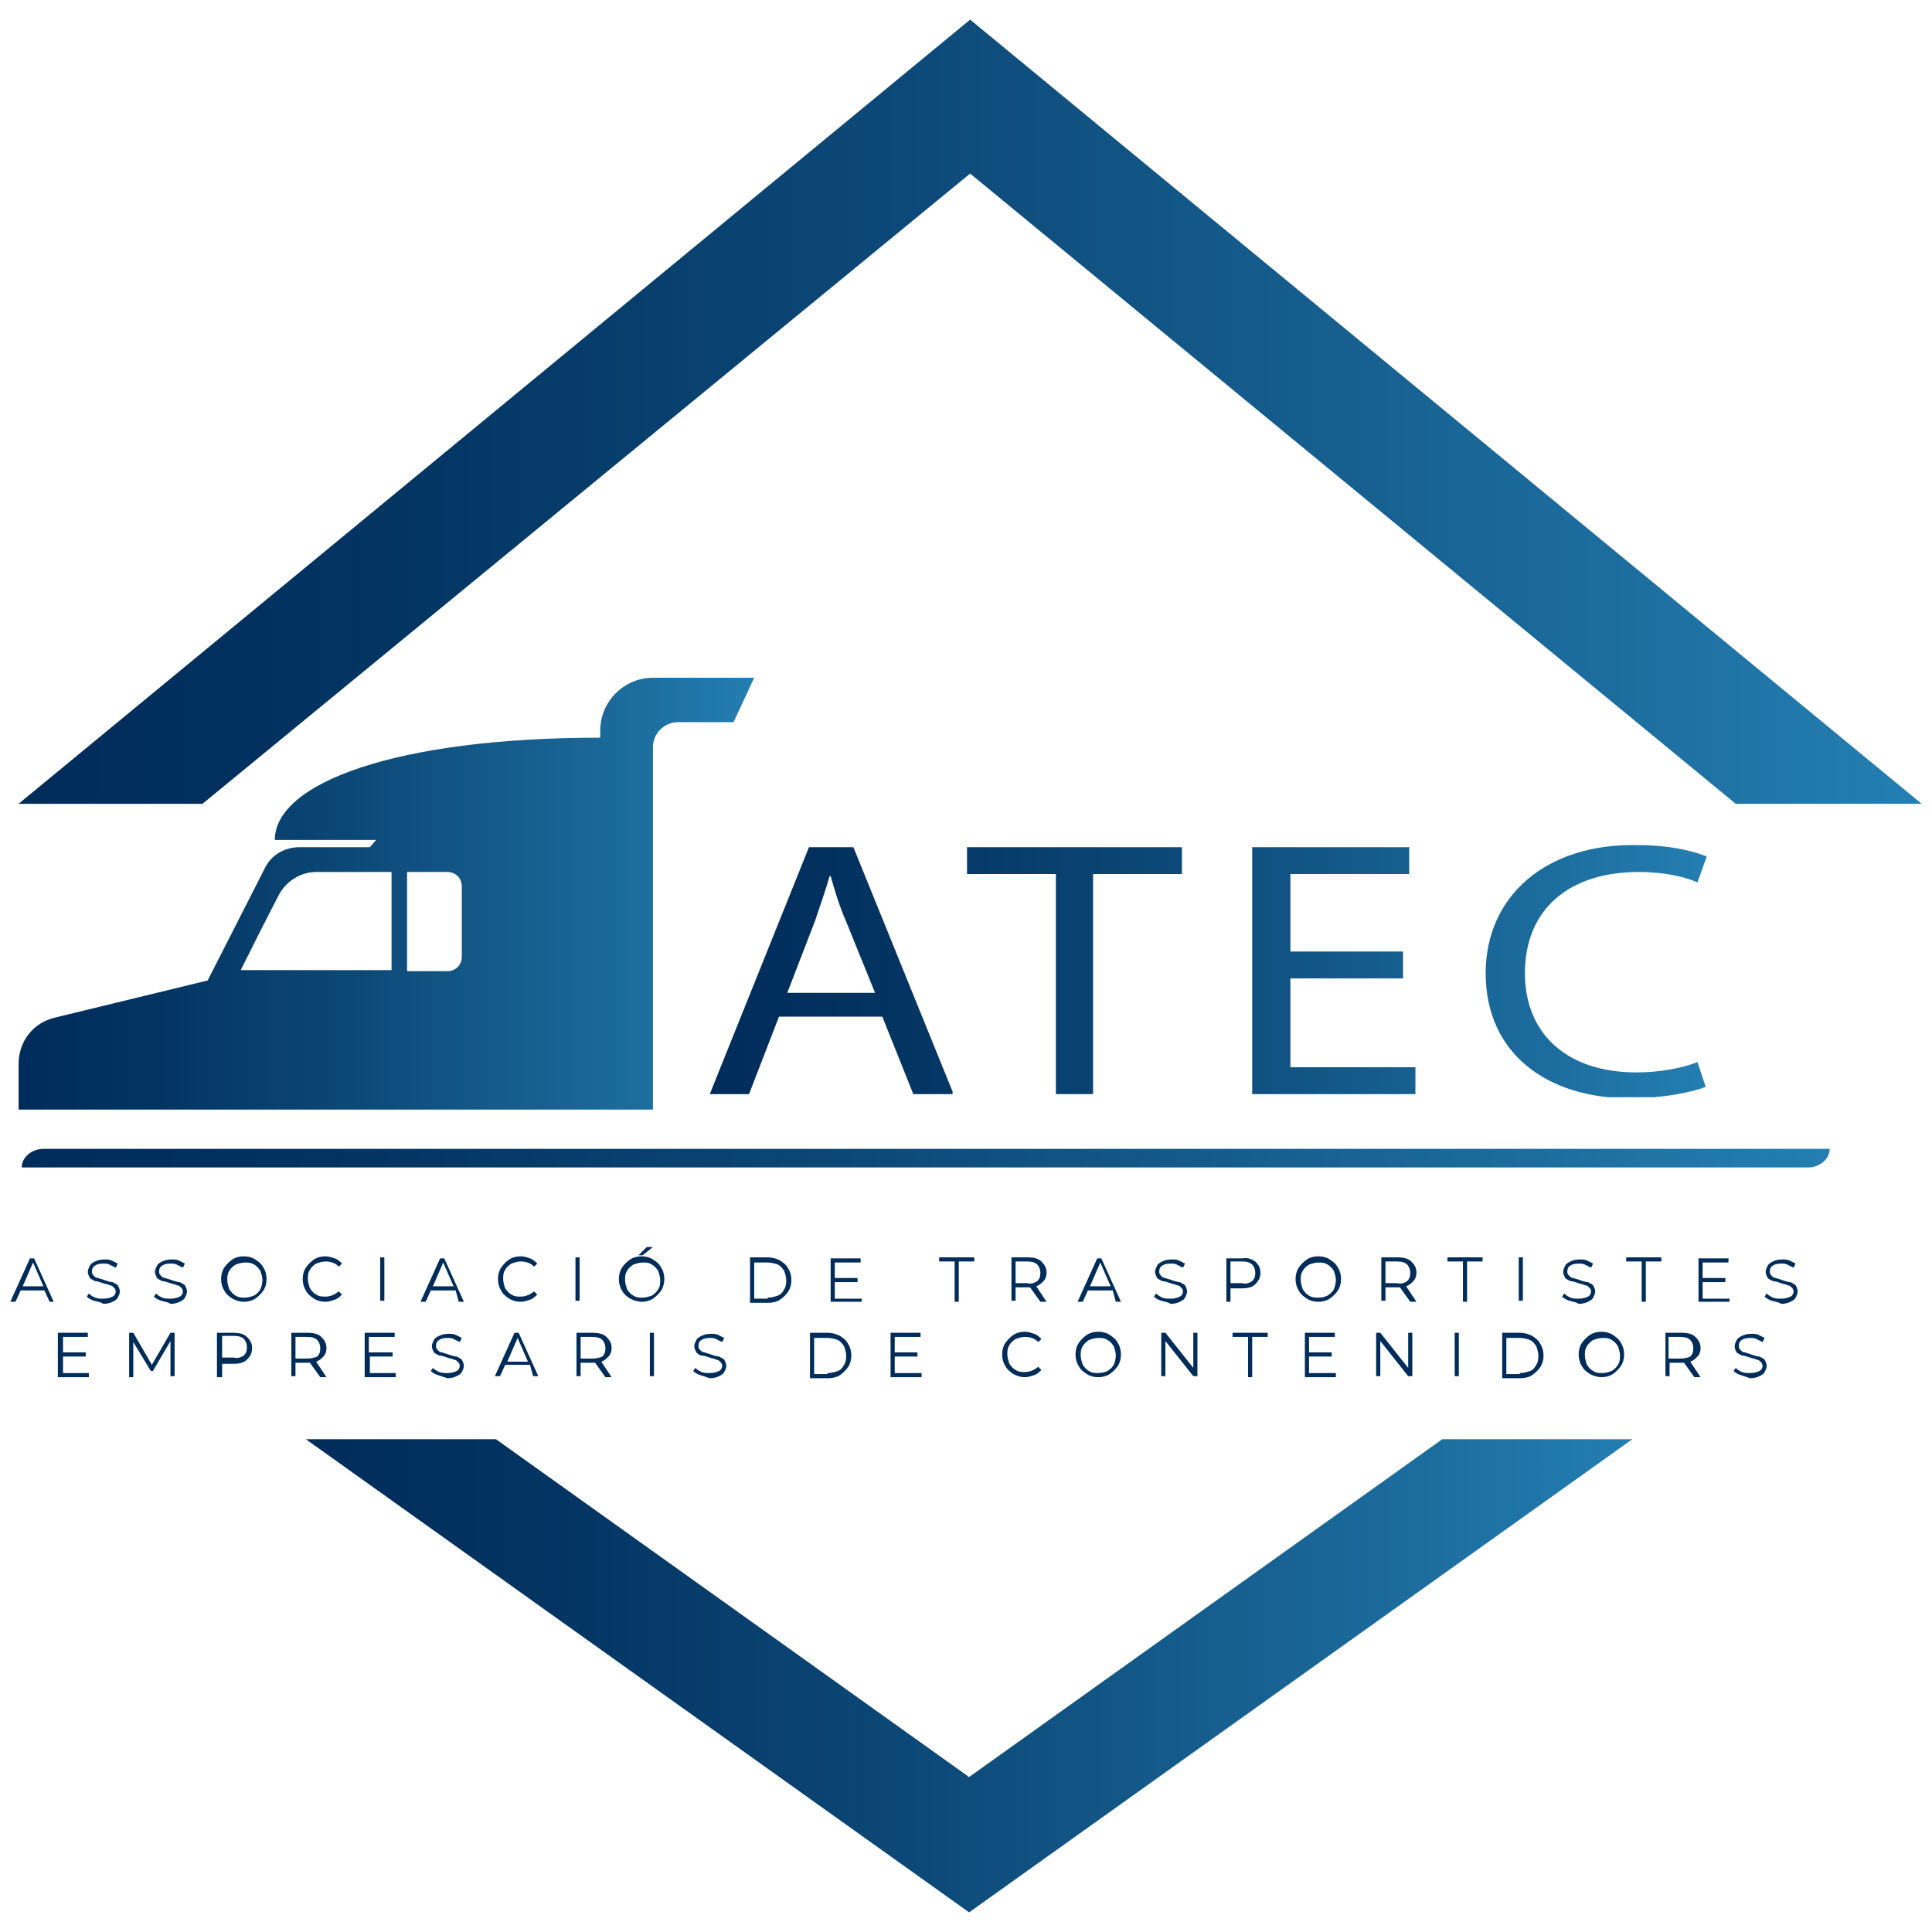
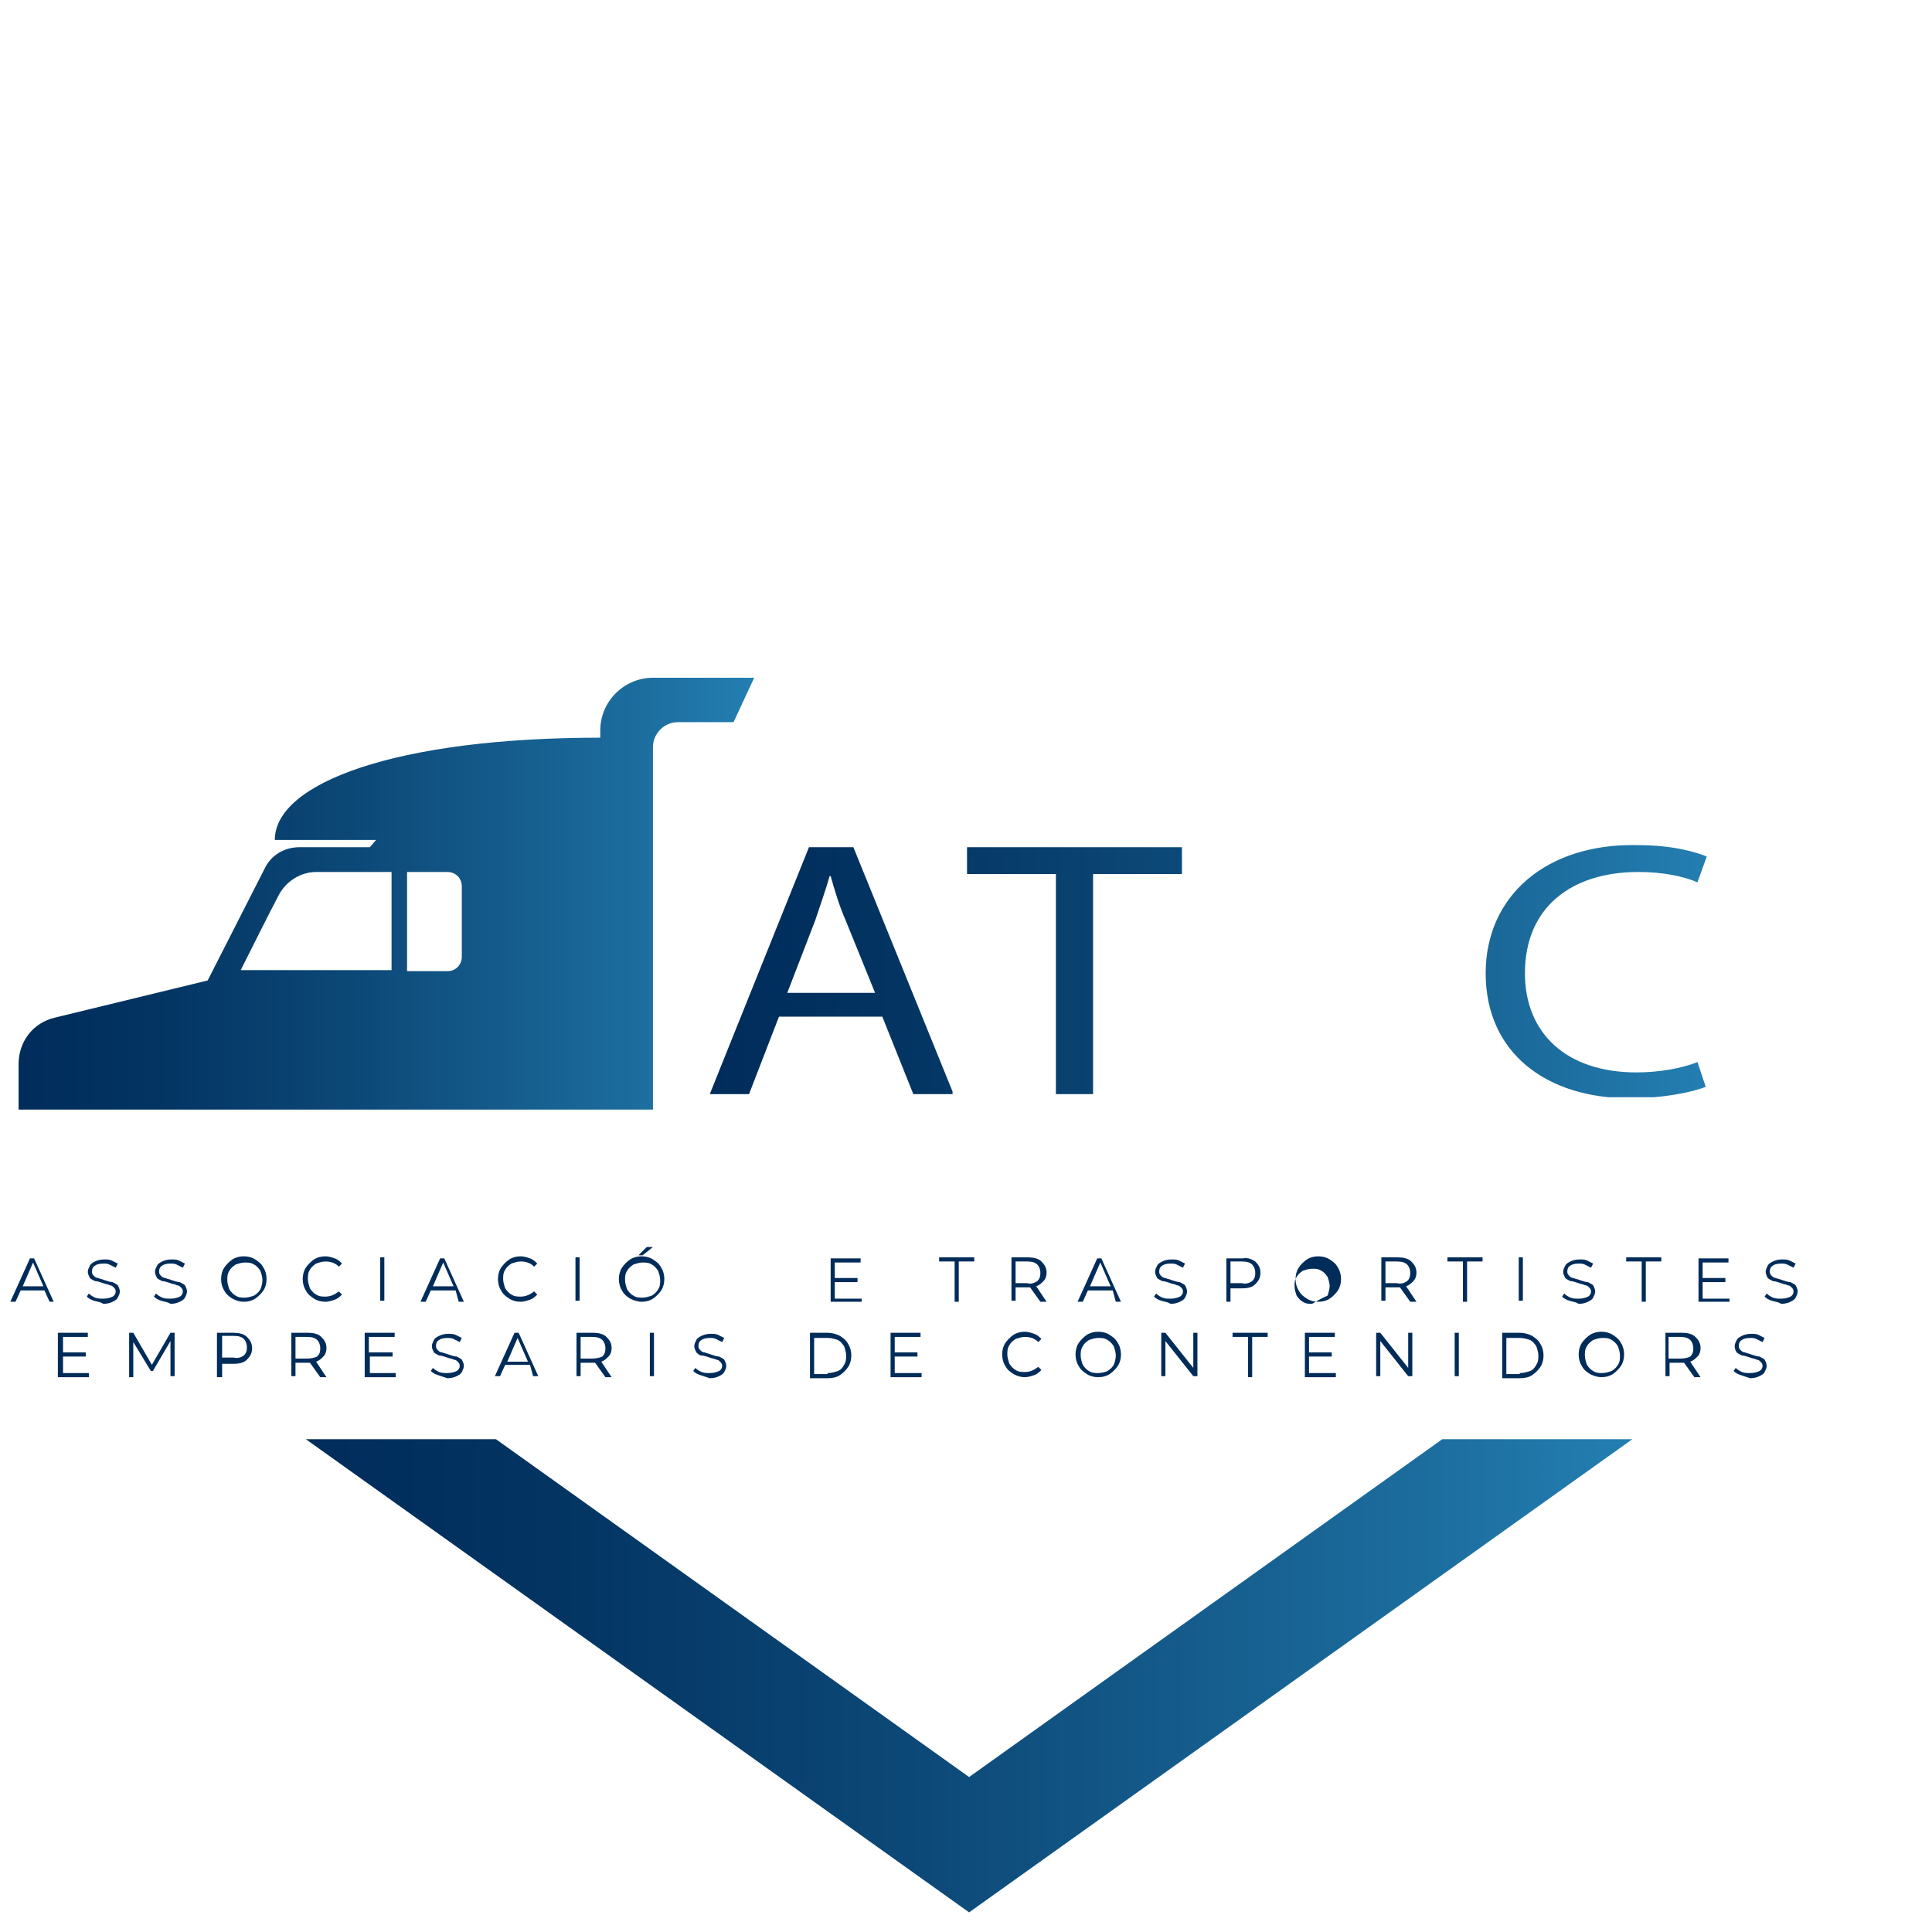
<svg xmlns="http://www.w3.org/2000/svg" xmlns:xlink="http://www.w3.org/1999/xlink" id="Layer_1" x="0px" y="0px" viewBox="0 0 187 187" style="enable-background:new 0 0 187 187;" xml:space="preserve">
  <style type="text/css">	.st0{fill:#002C5A;}			.st1{clip-path:url(#SVGID_00000122695853862250038720000003452979802720075685_);fill:url(#SVGID_00000085252877304197148540000003842152084481826494_);}			.st2{clip-path:url(#SVGID_00000006676522849337609240000017450803320552690610_);fill:url(#SVGID_00000114767575730177008300000016327796859280105609_);}			.st3{clip-path:url(#SVGID_00000098198440297891203400000007185467923031519131_);fill:url(#SVGID_00000049211619884687620540000015982863133866443667_);}			.st4{clip-path:url(#SVGID_00000006708683118391184460000005949116726930947227_);fill:url(#SVGID_00000036953166585590387850000012676783924116985737_);}			.st5{clip-path:url(#SVGID_00000173146293413091415690000011155620072365153926_);fill:url(#SVGID_00000119837580739129370940000011378154016487959475_);}			.st6{clip-path:url(#SVGID_00000032635619303488588860000008362737105650228154_);fill:url(#SVGID_00000084522801394310835960000015239833994205445808_);}			.st7{clip-path:url(#SVGID_00000060025990352292912000000014786804679886661051_);fill:url(#SVGID_00000013180250215608676140000013560879174861223064_);}			.st8{clip-path:url(#SVGID_00000040547625660546114540000009143927164471777471_);fill:url(#SVGID_00000093143789494675873700000007232553789702910865_);}</style>
  <g>
    <g>
      <path class="st0" d="M4.3,124.9H2L1.5,126H1l1.9-4.2h0.4l1.9,4.2H4.8L4.3,124.9z M4.2,124.5l-1-2.3l-1,2.3H4.2z" />
      <path class="st0" d="M9.1,125.9c-0.3-0.1-0.5-0.2-0.7-0.4l0.2-0.3c0.2,0.2,0.4,0.3,0.6,0.4c0.3,0.1,0.5,0.1,0.8,0.1   c0.4,0,0.7-0.1,0.9-0.2c0.2-0.1,0.3-0.3,0.3-0.5c0-0.2-0.1-0.3-0.2-0.4s-0.2-0.2-0.4-0.2c-0.1-0.1-0.4-0.1-0.6-0.2   c-0.3-0.1-0.6-0.2-0.8-0.2c-0.2-0.1-0.4-0.2-0.5-0.3c-0.1-0.2-0.2-0.4-0.2-0.6c0-0.2,0.1-0.4,0.2-0.6c0.1-0.2,0.3-0.3,0.5-0.4   c0.2-0.1,0.5-0.2,0.9-0.2c0.2,0,0.5,0,0.7,0.1c0.2,0.1,0.4,0.2,0.6,0.3l-0.2,0.4c-0.2-0.1-0.4-0.2-0.6-0.3   c-0.2-0.1-0.4-0.1-0.6-0.1c-0.4,0-0.7,0.1-0.8,0.2c-0.2,0.1-0.3,0.3-0.3,0.6c0,0.2,0.1,0.3,0.2,0.4c0.1,0.1,0.2,0.2,0.4,0.2   c0.2,0.1,0.4,0.1,0.6,0.2c0.3,0.1,0.6,0.2,0.8,0.2c0.2,0.1,0.4,0.2,0.5,0.3c0.1,0.2,0.2,0.4,0.2,0.6c0,0.2-0.1,0.4-0.2,0.6   c-0.1,0.2-0.3,0.3-0.5,0.4c-0.2,0.1-0.5,0.2-0.9,0.2C9.7,126,9.4,126,9.1,125.9z" />
      <path class="st0" d="M15.6,125.9c-0.3-0.1-0.5-0.2-0.7-0.4l0.2-0.3c0.2,0.2,0.4,0.3,0.6,0.4c0.3,0.1,0.5,0.1,0.8,0.1   c0.4,0,0.7-0.1,0.9-0.2c0.2-0.1,0.3-0.3,0.3-0.5c0-0.2-0.1-0.3-0.2-0.4c-0.1-0.1-0.2-0.2-0.4-0.2c-0.1-0.1-0.4-0.1-0.6-0.2   c-0.3-0.1-0.6-0.2-0.8-0.2c-0.2-0.1-0.4-0.2-0.5-0.3c-0.1-0.2-0.2-0.4-0.2-0.6c0-0.2,0.1-0.4,0.2-0.6s0.3-0.3,0.5-0.4   c0.2-0.1,0.5-0.2,0.9-0.2c0.2,0,0.5,0,0.7,0.1c0.2,0.1,0.4,0.2,0.6,0.3l-0.2,0.4c-0.2-0.1-0.4-0.2-0.6-0.3   c-0.2-0.1-0.4-0.1-0.6-0.1c-0.4,0-0.7,0.1-0.8,0.2c-0.2,0.1-0.3,0.3-0.3,0.6c0,0.2,0.1,0.3,0.2,0.4c0.1,0.1,0.2,0.2,0.4,0.2   c0.2,0.1,0.4,0.1,0.6,0.2c0.3,0.1,0.6,0.2,0.8,0.2c0.2,0.1,0.4,0.2,0.5,0.3c0.1,0.2,0.2,0.4,0.2,0.6c0,0.2-0.1,0.4-0.2,0.6   c-0.1,0.2-0.3,0.3-0.5,0.4c-0.2,0.1-0.5,0.2-0.9,0.2C16.2,126,15.9,126,15.6,125.9z" />
      <path class="st0" d="M22.5,125.7c-0.3-0.2-0.6-0.4-0.8-0.8c-0.2-0.3-0.3-0.7-0.3-1.1c0-0.4,0.1-0.8,0.3-1.1   c0.2-0.3,0.5-0.6,0.8-0.8c0.3-0.2,0.7-0.3,1.1-0.3s0.8,0.1,1.1,0.3c0.3,0.2,0.6,0.4,0.8,0.8c0.2,0.3,0.3,0.7,0.3,1.1   c0,0.4-0.1,0.8-0.3,1.1c-0.2,0.3-0.5,0.6-0.8,0.8c-0.3,0.2-0.7,0.3-1.1,0.3S22.9,125.9,22.5,125.7z M24.6,125.4   c0.3-0.2,0.5-0.4,0.6-0.6s0.2-0.6,0.2-0.9c0-0.3-0.1-0.6-0.2-0.9c-0.2-0.3-0.4-0.5-0.6-0.6c-0.3-0.2-0.6-0.2-0.9-0.2   c-0.3,0-0.6,0.1-0.9,0.2c-0.3,0.2-0.5,0.4-0.6,0.6c-0.2,0.3-0.2,0.6-0.2,0.9c0,0.3,0.1,0.6,0.2,0.9c0.2,0.3,0.4,0.5,0.6,0.6   c0.3,0.2,0.6,0.2,0.9,0.2C24,125.6,24.3,125.5,24.6,125.4z" />
      <path class="st0" d="M30.4,125.7c-0.3-0.2-0.6-0.4-0.8-0.8c-0.2-0.3-0.3-0.7-0.3-1.1c0-0.4,0.1-0.8,0.3-1.1   c0.2-0.3,0.5-0.6,0.8-0.8c0.3-0.2,0.7-0.3,1.1-0.3c0.3,0,0.6,0.1,0.9,0.2c0.3,0.1,0.5,0.3,0.7,0.5l-0.3,0.3   c-0.3-0.3-0.7-0.5-1.3-0.5c-0.3,0-0.6,0.1-0.9,0.2c-0.3,0.2-0.5,0.4-0.6,0.6c-0.2,0.3-0.2,0.6-0.2,0.9c0,0.3,0.1,0.6,0.2,0.9   c0.2,0.3,0.4,0.5,0.6,0.6c0.3,0.2,0.6,0.2,0.9,0.2c0.5,0,0.9-0.2,1.3-0.5l0.3,0.3c-0.2,0.2-0.4,0.4-0.7,0.5   c-0.3,0.1-0.6,0.2-0.9,0.2C31.1,126,30.7,125.9,30.4,125.7z" />
      <path class="st0" d="M36.8,121.7h0.4v4.2h-0.4V121.7z" />
      <path class="st0" d="M44.1,124.9h-2.4l-0.5,1.1h-0.5l1.9-4.2h0.4l1.9,4.2h-0.5L44.1,124.9z M43.9,124.5l-1-2.3l-1,2.3H43.9z" />
      <path class="st0" d="M49.3,125.7c-0.3-0.2-0.6-0.4-0.8-0.8c-0.2-0.3-0.3-0.7-0.3-1.1c0-0.4,0.1-0.8,0.3-1.1   c0.2-0.3,0.5-0.6,0.8-0.8c0.3-0.2,0.7-0.3,1.1-0.3c0.3,0,0.6,0.1,0.9,0.2s0.5,0.3,0.7,0.5l-0.3,0.3c-0.3-0.3-0.7-0.5-1.3-0.5   c-0.3,0-0.6,0.1-0.9,0.2c-0.3,0.2-0.5,0.4-0.6,0.6c-0.2,0.3-0.2,0.6-0.2,0.9c0,0.3,0.1,0.6,0.2,0.9c0.2,0.3,0.4,0.5,0.6,0.6   c0.3,0.2,0.6,0.2,0.9,0.2c0.5,0,0.9-0.2,1.3-0.5l0.3,0.3c-0.2,0.2-0.4,0.4-0.7,0.5c-0.3,0.1-0.6,0.2-0.9,0.2   C50,126,49.6,125.9,49.3,125.7z" />
      <path class="st0" d="M55.7,121.7h0.4v4.2h-0.4V121.7z" />
      <path class="st0" d="M61,125.7c-0.3-0.2-0.6-0.4-0.8-0.8c-0.2-0.3-0.3-0.7-0.3-1.1c0-0.4,0.1-0.8,0.3-1.1c0.2-0.3,0.5-0.6,0.8-0.8   c0.3-0.2,0.7-0.3,1.1-0.3c0.4,0,0.8,0.1,1.1,0.3c0.3,0.2,0.6,0.4,0.8,0.8c0.2,0.3,0.3,0.7,0.3,1.1c0,0.4-0.1,0.8-0.3,1.1   c-0.2,0.3-0.5,0.6-0.8,0.8c-0.3,0.2-0.7,0.3-1.1,0.3C61.8,126,61.4,125.9,61,125.7z M63.1,125.4c0.3-0.2,0.5-0.4,0.6-0.6   c0.2-0.3,0.2-0.6,0.2-0.9c0-0.3-0.1-0.6-0.2-0.9c-0.2-0.3-0.4-0.5-0.6-0.6c-0.3-0.2-0.6-0.2-0.9-0.2c-0.3,0-0.6,0.1-0.9,0.2   c-0.3,0.2-0.5,0.4-0.6,0.6c-0.2,0.3-0.2,0.6-0.2,0.9c0,0.3,0.1,0.6,0.2,0.9c0.2,0.3,0.4,0.5,0.6,0.6c0.3,0.2,0.6,0.2,0.9,0.2   C62.5,125.6,62.8,125.5,63.1,125.4z M62.6,120.7h0.6l-1,0.8h-0.4L62.6,120.7z" />
-       <path class="st0" d="M72.6,121.7h1.7c0.4,0,0.8,0.1,1.2,0.3c0.3,0.2,0.6,0.4,0.8,0.8c0.2,0.3,0.3,0.7,0.3,1.1   c0,0.4-0.1,0.8-0.3,1.1c-0.2,0.3-0.5,0.6-0.8,0.8c-0.3,0.2-0.7,0.3-1.2,0.3h-1.7V121.7z M74.3,125.6c0.4,0,0.7-0.1,1-0.2   c0.3-0.1,0.5-0.4,0.6-0.6c0.2-0.3,0.2-0.6,0.2-0.9c0-0.3-0.1-0.6-0.2-0.9c-0.2-0.3-0.4-0.5-0.6-0.6c-0.3-0.1-0.6-0.2-1-0.2H73v3.5   H74.3z" />
      <path class="st0" d="M83.4,125.6v0.4h-3v-4.2h2.9v0.4h-2.5v1.5H83v0.4h-2.2v1.6H83.4z" />
      <path class="st0" d="M92.4,122.1h-1.5v-0.4h3.4v0.4h-1.5v3.9h-0.4V122.1z" />
      <path class="st0" d="M100.7,126l-1-1.4c-0.1,0-0.2,0-0.3,0h-1.1v1.3h-0.4v-4.2h1.6c0.5,0,1,0.1,1.3,0.4c0.3,0.3,0.5,0.6,0.5,1.1   c0,0.3-0.1,0.6-0.3,0.8c-0.2,0.2-0.4,0.4-0.7,0.5l1,1.5H100.7z M100.4,124c0.2-0.2,0.3-0.4,0.3-0.8c0-0.3-0.1-0.6-0.3-0.8   c-0.2-0.2-0.5-0.3-1-0.3h-1.1v2.1h1.1C99.8,124.3,100.1,124.2,100.4,124z" />
      <path class="st0" d="M107.7,124.9h-2.4l-0.5,1.1h-0.5l1.9-4.2h0.4l1.9,4.2h-0.5L107.7,124.9z M107.5,124.5l-1-2.3l-1,2.3H107.5z" />
      <path class="st0" d="M112.4,125.9c-0.3-0.1-0.5-0.2-0.7-0.4l0.2-0.3c0.2,0.2,0.4,0.3,0.6,0.4c0.3,0.1,0.5,0.1,0.8,0.1   c0.4,0,0.7-0.1,0.9-0.2c0.2-0.1,0.3-0.3,0.3-0.5c0-0.2-0.1-0.3-0.2-0.4s-0.2-0.2-0.4-0.2c-0.1-0.1-0.4-0.1-0.6-0.2   c-0.3-0.1-0.6-0.2-0.8-0.2c-0.2-0.1-0.4-0.2-0.5-0.3c-0.1-0.2-0.2-0.4-0.2-0.6c0-0.2,0.1-0.4,0.2-0.6c0.1-0.2,0.3-0.3,0.5-0.4   c0.2-0.1,0.5-0.2,0.9-0.2c0.2,0,0.5,0,0.7,0.1c0.2,0.1,0.4,0.2,0.6,0.3l-0.2,0.4c-0.2-0.1-0.4-0.2-0.6-0.3   c-0.2-0.1-0.4-0.1-0.6-0.1c-0.4,0-0.7,0.1-0.8,0.2c-0.2,0.1-0.3,0.3-0.3,0.6c0,0.2,0.1,0.3,0.2,0.4c0.1,0.1,0.2,0.2,0.4,0.2   c0.2,0.1,0.4,0.1,0.6,0.2c0.3,0.1,0.6,0.2,0.8,0.2c0.2,0.1,0.4,0.2,0.5,0.3c0.1,0.2,0.2,0.4,0.2,0.6c0,0.2-0.1,0.4-0.2,0.6   c-0.1,0.2-0.3,0.3-0.5,0.4c-0.2,0.1-0.5,0.2-0.9,0.2C113,126,112.7,126,112.4,125.9z" />
      <path class="st0" d="M121.5,122.1c0.3,0.3,0.5,0.6,0.5,1.1s-0.2,0.8-0.5,1.1c-0.3,0.3-0.7,0.4-1.3,0.4h-1.1v1.3h-0.4v-4.2h1.6   C120.8,121.7,121.2,121.9,121.5,122.1z M121.2,124c0.2-0.2,0.3-0.4,0.3-0.8c0-0.3-0.1-0.6-0.3-0.8c-0.2-0.2-0.5-0.3-1-0.3h-1.1   v2.1h1.1C120.6,124.3,120.9,124.2,121.2,124z" />
-       <path class="st0" d="M126.5,125.7c-0.3-0.2-0.6-0.4-0.8-0.8c-0.2-0.3-0.3-0.7-0.3-1.1c0-0.4,0.1-0.8,0.3-1.1   c0.2-0.3,0.5-0.6,0.8-0.8c0.3-0.2,0.7-0.3,1.1-0.3s0.8,0.1,1.1,0.3c0.3,0.2,0.6,0.4,0.8,0.8c0.2,0.3,0.3,0.7,0.3,1.1   c0,0.4-0.1,0.8-0.3,1.1c-0.2,0.3-0.5,0.6-0.8,0.8c-0.3,0.2-0.7,0.3-1.1,0.3S126.8,125.9,126.5,125.7z M128.5,125.4   c0.3-0.2,0.5-0.4,0.6-0.6s0.2-0.6,0.2-0.9c0-0.3-0.1-0.6-0.2-0.9c-0.2-0.3-0.4-0.5-0.6-0.6c-0.3-0.2-0.6-0.2-0.9-0.2   c-0.3,0-0.6,0.1-0.9,0.2c-0.3,0.2-0.5,0.4-0.6,0.6c-0.2,0.3-0.2,0.6-0.2,0.9c0,0.3,0.1,0.6,0.2,0.9c0.2,0.3,0.4,0.5,0.6,0.6   c0.3,0.2,0.6,0.2,0.9,0.2C128,125.6,128.3,125.5,128.5,125.4z" />
+       <path class="st0" d="M126.5,125.7c-0.3-0.2-0.6-0.4-0.8-0.8c-0.2-0.3-0.3-0.7-0.3-1.1c0-0.4,0.1-0.8,0.3-1.1   c0.2-0.3,0.5-0.6,0.8-0.8c0.3-0.2,0.7-0.3,1.1-0.3s0.8,0.1,1.1,0.3c0.3,0.2,0.6,0.4,0.8,0.8c0.2,0.3,0.3,0.7,0.3,1.1   c0,0.4-0.1,0.8-0.3,1.1c-0.2,0.3-0.5,0.6-0.8,0.8c-0.3,0.2-0.7,0.3-1.1,0.3S126.8,125.9,126.5,125.7z M128.5,125.4   s0.2-0.6,0.2-0.9c0-0.3-0.1-0.6-0.2-0.9c-0.2-0.3-0.4-0.5-0.6-0.6c-0.3-0.2-0.6-0.2-0.9-0.2   c-0.3,0-0.6,0.1-0.9,0.2c-0.3,0.2-0.5,0.4-0.6,0.6c-0.2,0.3-0.2,0.6-0.2,0.9c0,0.3,0.1,0.6,0.2,0.9c0.2,0.3,0.4,0.5,0.6,0.6   c0.3,0.2,0.6,0.2,0.9,0.2C128,125.6,128.3,125.5,128.5,125.4z" />
      <path class="st0" d="M136.5,126l-1-1.4c-0.1,0-0.2,0-0.3,0h-1.1v1.3h-0.4v-4.2h1.6c0.5,0,1,0.1,1.3,0.4c0.3,0.3,0.5,0.6,0.5,1.1   c0,0.3-0.1,0.6-0.3,0.8c-0.2,0.2-0.4,0.4-0.7,0.5l1,1.5H136.5z M136.2,124c0.2-0.2,0.3-0.4,0.3-0.8c0-0.3-0.1-0.6-0.3-0.8   c-0.2-0.2-0.5-0.3-1-0.3h-1.1v2.1h1.1C135.6,124.3,135.9,124.2,136.2,124z" />
      <path class="st0" d="M141.6,122.1h-1.5v-0.4h3.4v0.4H142v3.9h-0.4V122.1z" />
      <path class="st0" d="M147,121.7h0.4v4.2H147V121.7z" />
      <path class="st0" d="M151.9,125.9c-0.3-0.1-0.5-0.2-0.7-0.4l0.2-0.3c0.2,0.2,0.4,0.3,0.6,0.4c0.3,0.1,0.5,0.1,0.8,0.1   c0.4,0,0.7-0.1,0.9-0.2c0.2-0.1,0.3-0.3,0.3-0.5c0-0.2-0.1-0.3-0.2-0.4c-0.1-0.1-0.2-0.2-0.4-0.2c-0.1-0.1-0.4-0.1-0.6-0.2   c-0.3-0.1-0.6-0.2-0.8-0.2c-0.2-0.1-0.4-0.2-0.5-0.3c-0.1-0.2-0.2-0.4-0.2-0.6c0-0.2,0.1-0.4,0.2-0.6c0.1-0.2,0.3-0.3,0.5-0.4   c0.2-0.1,0.5-0.2,0.9-0.2c0.2,0,0.5,0,0.7,0.1c0.2,0.1,0.4,0.2,0.6,0.3l-0.2,0.4c-0.2-0.1-0.4-0.2-0.6-0.3   c-0.2-0.1-0.4-0.1-0.6-0.1c-0.4,0-0.7,0.1-0.8,0.2c-0.2,0.1-0.3,0.3-0.3,0.6c0,0.2,0.1,0.3,0.2,0.4c0.1,0.1,0.2,0.2,0.4,0.2   c0.2,0.1,0.4,0.1,0.6,0.2c0.3,0.1,0.6,0.2,0.8,0.2c0.2,0.1,0.4,0.2,0.5,0.3c0.1,0.2,0.2,0.4,0.2,0.6c0,0.2-0.1,0.4-0.2,0.6   c-0.1,0.2-0.3,0.3-0.5,0.4c-0.2,0.1-0.5,0.2-0.9,0.2C152.5,126,152.2,126,151.9,125.9z" />
      <path class="st0" d="M158.9,122.1h-1.5v-0.4h3.4v0.4h-1.5v3.9h-0.4V122.1z" />
      <path class="st0" d="M167.4,125.6v0.4h-3v-4.2h2.9v0.4h-2.5v1.5h2.2v0.4h-2.2v1.6H167.4z" />
      <path class="st0" d="M171.5,125.9c-0.3-0.1-0.5-0.2-0.7-0.4l0.2-0.3c0.2,0.2,0.4,0.3,0.6,0.4c0.3,0.1,0.5,0.1,0.8,0.1   c0.4,0,0.7-0.1,0.9-0.2c0.2-0.1,0.3-0.3,0.3-0.5c0-0.2-0.1-0.3-0.2-0.4c-0.1-0.1-0.2-0.2-0.4-0.2c-0.1-0.1-0.4-0.1-0.6-0.2   c-0.3-0.1-0.6-0.2-0.8-0.2c-0.2-0.1-0.4-0.2-0.5-0.3c-0.1-0.2-0.2-0.4-0.2-0.6c0-0.2,0.1-0.4,0.2-0.6s0.3-0.3,0.5-0.4   s0.5-0.2,0.9-0.2c0.2,0,0.5,0,0.7,0.1c0.2,0.1,0.4,0.2,0.6,0.3l-0.2,0.4c-0.2-0.1-0.4-0.2-0.6-0.3c-0.2-0.1-0.4-0.1-0.6-0.1   c-0.4,0-0.7,0.1-0.8,0.2c-0.2,0.1-0.3,0.3-0.3,0.6c0,0.2,0.1,0.3,0.2,0.4c0.1,0.1,0.2,0.2,0.4,0.2c0.2,0.1,0.4,0.1,0.6,0.2   c0.3,0.1,0.6,0.2,0.8,0.2c0.2,0.1,0.4,0.2,0.5,0.3c0.1,0.2,0.2,0.4,0.2,0.6c0,0.2-0.1,0.4-0.2,0.6c-0.1,0.2-0.3,0.3-0.5,0.4   c-0.2,0.1-0.5,0.2-0.9,0.2C172.1,126,171.8,126,171.5,125.9z" />
    </g>
    <g>
      <path class="st0" d="M8.6,132.9v0.4h-3V129h2.9v0.4H6.1v1.5h2.2v0.4H6.1v1.6H8.6z" />
      <path class="st0" d="M16.9,129v4.2h-0.4v-3.4l-1.7,2.9h-0.2l-1.7-2.8v3.4h-0.4V129h0.4l1.8,3.1l1.8-3.1H16.9z" />
      <path class="st0" d="M23.9,129.4c0.3,0.3,0.5,0.6,0.5,1.1s-0.2,0.8-0.5,1.1c-0.3,0.3-0.7,0.4-1.3,0.4h-1.1v1.3H21V129h1.6   C23.1,129,23.6,129.1,23.9,129.4z M23.6,131.2c0.2-0.2,0.3-0.4,0.3-0.8c0-0.3-0.1-0.6-0.3-0.8c-0.2-0.2-0.5-0.3-1-0.3h-1.1v2.1   h1.1C23,131.5,23.3,131.4,23.6,131.2z" />
      <path class="st0" d="M31,133.3l-1-1.4c-0.1,0-0.2,0-0.3,0h-1.1v1.3h-0.4V129h1.6c0.5,0,1,0.1,1.3,0.4c0.3,0.3,0.5,0.6,0.5,1.1   c0,0.3-0.1,0.6-0.3,0.8c-0.2,0.2-0.4,0.4-0.7,0.5l1,1.5H31z M30.7,131.3c0.2-0.2,0.3-0.4,0.3-0.8c0-0.3-0.1-0.6-0.3-0.8   c-0.2-0.2-0.5-0.3-1-0.3h-1.1v2.1h1.1C30.1,131.5,30.5,131.4,30.7,131.3z" />
      <path class="st0" d="M38.3,132.9v0.4h-3V129h2.9v0.4h-2.5v1.5H38v0.4h-2.2v1.6H38.3z" />
      <path class="st0" d="M42.4,133.1c-0.3-0.1-0.5-0.2-0.7-0.4l0.2-0.3c0.2,0.2,0.4,0.3,0.6,0.4c0.3,0.1,0.5,0.1,0.8,0.1   c0.4,0,0.7-0.1,0.9-0.2c0.2-0.1,0.3-0.3,0.3-0.5c0-0.2-0.1-0.3-0.2-0.4s-0.2-0.2-0.4-0.2c-0.1-0.1-0.4-0.1-0.6-0.2   c-0.3-0.1-0.6-0.2-0.8-0.2c-0.2-0.1-0.4-0.2-0.5-0.3c-0.1-0.2-0.2-0.4-0.2-0.6c0-0.2,0.1-0.4,0.2-0.6s0.3-0.3,0.5-0.4   c0.2-0.1,0.5-0.2,0.9-0.2c0.2,0,0.5,0,0.7,0.1c0.2,0.1,0.4,0.2,0.6,0.3l-0.2,0.4c-0.2-0.1-0.4-0.2-0.6-0.3   c-0.2-0.1-0.4-0.1-0.6-0.1c-0.4,0-0.7,0.1-0.8,0.2c-0.2,0.1-0.3,0.3-0.3,0.6c0,0.2,0.1,0.3,0.2,0.4c0.1,0.1,0.2,0.2,0.4,0.2   c0.2,0.1,0.4,0.1,0.6,0.2c0.3,0.1,0.6,0.2,0.8,0.2c0.2,0.1,0.4,0.2,0.5,0.3c0.1,0.2,0.2,0.4,0.2,0.6c0,0.2-0.1,0.4-0.2,0.6   c-0.1,0.2-0.3,0.3-0.5,0.4c-0.2,0.1-0.5,0.2-0.9,0.2C43,133.3,42.7,133.2,42.4,133.1z" />
      <path class="st0" d="M51.3,132.1h-2.4l-0.5,1.1h-0.5l1.9-4.2h0.4l1.9,4.2h-0.5L51.3,132.1z M51.1,131.8l-1-2.3l-1,2.3H51.1z" />
      <path class="st0" d="M58.6,133.3l-1-1.4c-0.1,0-0.2,0-0.3,0h-1.1v1.3h-0.4V129h1.6c0.5,0,1,0.1,1.3,0.4c0.3,0.3,0.5,0.6,0.5,1.1   c0,0.3-0.1,0.6-0.3,0.8c-0.2,0.2-0.4,0.4-0.7,0.5l1,1.5H58.6z M58.3,131.3c0.2-0.2,0.3-0.4,0.3-0.8c0-0.3-0.1-0.6-0.3-0.8   c-0.2-0.2-0.5-0.3-1-0.3h-1.1v2.1h1.1C57.7,131.5,58.1,131.4,58.3,131.3z" />
      <path class="st0" d="M62.9,129h0.4v4.2h-0.4V129z" />
      <path class="st0" d="M67.8,133.1c-0.3-0.1-0.5-0.2-0.7-0.4l0.2-0.3c0.2,0.2,0.4,0.3,0.6,0.4c0.3,0.1,0.5,0.1,0.8,0.1   c0.4,0,0.7-0.1,0.9-0.2c0.2-0.1,0.3-0.3,0.3-0.5c0-0.2-0.1-0.3-0.2-0.4s-0.2-0.2-0.4-0.2c-0.1-0.1-0.4-0.1-0.6-0.2   c-0.3-0.1-0.6-0.2-0.8-0.2s-0.4-0.2-0.5-0.3c-0.1-0.2-0.2-0.4-0.2-0.6c0-0.2,0.1-0.4,0.2-0.6c0.1-0.2,0.3-0.3,0.5-0.4   c0.2-0.1,0.5-0.2,0.9-0.2c0.2,0,0.5,0,0.7,0.1c0.2,0.1,0.4,0.2,0.6,0.3l-0.2,0.4c-0.2-0.1-0.4-0.2-0.6-0.3   c-0.2-0.1-0.4-0.1-0.6-0.1c-0.4,0-0.7,0.1-0.8,0.2c-0.2,0.1-0.3,0.3-0.3,0.6c0,0.2,0.1,0.3,0.2,0.4c0.1,0.1,0.2,0.2,0.4,0.2   c0.2,0.1,0.4,0.1,0.6,0.2c0.3,0.1,0.6,0.2,0.8,0.2c0.2,0.1,0.4,0.2,0.5,0.3c0.1,0.2,0.2,0.4,0.2,0.6c0,0.2-0.1,0.4-0.2,0.6   c-0.1,0.2-0.3,0.3-0.5,0.4c-0.2,0.1-0.5,0.2-0.9,0.2C68.4,133.3,68.1,133.2,67.8,133.1z" />
      <path class="st0" d="M78.4,129h1.7c0.4,0,0.8,0.1,1.2,0.3c0.3,0.2,0.6,0.4,0.8,0.8c0.2,0.3,0.3,0.7,0.3,1.1c0,0.4-0.1,0.8-0.3,1.1   c-0.2,0.3-0.5,0.6-0.8,0.8c-0.3,0.2-0.7,0.3-1.2,0.3h-1.7V129z M80.1,132.9c0.4,0,0.7-0.1,1-0.2c0.3-0.1,0.5-0.4,0.6-0.6   c0.2-0.3,0.2-0.6,0.2-0.9c0-0.3-0.1-0.6-0.2-0.9c-0.2-0.3-0.4-0.5-0.6-0.6c-0.3-0.1-0.6-0.2-1-0.2h-1.3v3.5H80.1z" />
      <path class="st0" d="M89.2,132.9v0.4h-3V129h2.9v0.4h-2.5v1.5h2.2v0.4h-2.2v1.6H89.2z" />
      <path class="st0" d="M98.1,133c-0.3-0.2-0.6-0.4-0.8-0.8c-0.2-0.3-0.3-0.7-0.3-1.1c0-0.4,0.1-0.8,0.3-1.1c0.2-0.3,0.5-0.6,0.8-0.8   c0.3-0.2,0.7-0.3,1.1-0.3c0.3,0,0.6,0.1,0.9,0.2s0.5,0.3,0.7,0.5l-0.3,0.3c-0.3-0.3-0.7-0.5-1.3-0.5c-0.3,0-0.6,0.1-0.9,0.2   c-0.3,0.2-0.5,0.4-0.6,0.6c-0.2,0.3-0.2,0.6-0.2,0.9c0,0.3,0.1,0.6,0.2,0.9c0.2,0.3,0.4,0.5,0.6,0.6c0.3,0.2,0.6,0.2,0.9,0.2   c0.5,0,0.9-0.2,1.3-0.5l0.3,0.3c-0.2,0.2-0.4,0.4-0.7,0.5c-0.3,0.1-0.6,0.2-0.9,0.2C98.8,133.3,98.5,133.2,98.1,133z" />
      <path class="st0" d="M105.2,133c-0.3-0.2-0.6-0.4-0.8-0.8c-0.2-0.3-0.3-0.7-0.3-1.1c0-0.4,0.1-0.8,0.3-1.1   c0.2-0.3,0.5-0.6,0.8-0.8c0.3-0.2,0.7-0.3,1.1-0.3c0.4,0,0.8,0.1,1.1,0.3c0.3,0.2,0.6,0.4,0.8,0.8c0.2,0.3,0.3,0.7,0.3,1.1   c0,0.4-0.1,0.8-0.3,1.1c-0.2,0.3-0.5,0.6-0.8,0.8c-0.3,0.2-0.7,0.3-1.1,0.3C105.9,133.3,105.5,133.2,105.2,133z M107.2,132.7   c0.3-0.2,0.5-0.4,0.6-0.6s0.2-0.6,0.2-0.9c0-0.3-0.1-0.6-0.2-0.9c-0.2-0.3-0.4-0.5-0.6-0.6c-0.3-0.2-0.6-0.2-0.9-0.2   c-0.3,0-0.6,0.1-0.9,0.2c-0.3,0.2-0.5,0.4-0.6,0.6c-0.2,0.3-0.2,0.6-0.2,0.9c0,0.3,0.1,0.6,0.2,0.9c0.2,0.3,0.4,0.5,0.6,0.6   c0.3,0.2,0.6,0.2,0.9,0.2C106.6,132.9,107,132.8,107.2,132.7z" />
      <path class="st0" d="M115.9,129v4.2h-0.4l-2.7-3.4v3.4h-0.4V129h0.4l2.7,3.4V129H115.9z" />
      <path class="st0" d="M120.8,129.4h-1.5V129h3.4v0.4h-1.5v3.9h-0.4V129.4z" />
      <path class="st0" d="M129.3,132.9v0.4h-3V129h2.9v0.4h-2.5v1.5h2.2v0.4h-2.2v1.6H129.3z" />
      <path class="st0" d="M136.7,129v4.2h-0.4l-2.7-3.4v3.4h-0.4V129h0.4l2.7,3.4V129H136.7z" />
      <path class="st0" d="M140.8,129h0.4v4.2h-0.4V129z" />
      <path class="st0" d="M145.4,129h1.7c0.4,0,0.8,0.1,1.2,0.3c0.3,0.2,0.6,0.4,0.8,0.8c0.2,0.3,0.3,0.7,0.3,1.1   c0,0.4-0.1,0.8-0.3,1.1c-0.2,0.3-0.5,0.6-0.8,0.8c-0.3,0.2-0.7,0.3-1.2,0.3h-1.7V129z M147.1,132.9c0.4,0,0.7-0.1,1-0.2   c0.3-0.1,0.5-0.4,0.6-0.6c0.2-0.3,0.2-0.6,0.2-0.9c0-0.3-0.1-0.6-0.2-0.9c-0.2-0.3-0.4-0.5-0.6-0.6c-0.3-0.1-0.6-0.2-1-0.2h-1.3   v3.5H147.1z" />
      <path class="st0" d="M153.9,133c-0.3-0.2-0.6-0.4-0.8-0.8c-0.2-0.3-0.3-0.7-0.3-1.1c0-0.4,0.1-0.8,0.3-1.1   c0.2-0.3,0.5-0.6,0.8-0.8c0.3-0.2,0.7-0.3,1.1-0.3c0.4,0,0.8,0.1,1.1,0.3c0.3,0.2,0.6,0.4,0.8,0.8c0.2,0.3,0.3,0.7,0.3,1.1   c0,0.4-0.1,0.8-0.3,1.1c-0.2,0.3-0.5,0.6-0.8,0.8c-0.3,0.2-0.7,0.3-1.1,0.3C154.7,133.3,154.3,133.2,153.9,133z M156,132.7   c0.3-0.2,0.5-0.4,0.6-0.6c0.2-0.3,0.2-0.6,0.2-0.9c0-0.3-0.1-0.6-0.2-0.9c-0.2-0.3-0.4-0.5-0.6-0.6c-0.3-0.2-0.6-0.2-0.9-0.2   c-0.3,0-0.6,0.1-0.9,0.2c-0.3,0.2-0.5,0.4-0.6,0.6c-0.2,0.3-0.2,0.6-0.2,0.9c0,0.3,0.1,0.6,0.2,0.9c0.2,0.3,0.4,0.5,0.6,0.6   c0.3,0.2,0.6,0.2,0.9,0.2C155.4,132.9,155.7,132.8,156,132.7z" />
      <path class="st0" d="M164,133.3l-1-1.4c-0.1,0-0.2,0-0.3,0h-1.1v1.3h-0.4V129h1.6c0.5,0,1,0.1,1.3,0.4c0.3,0.3,0.5,0.6,0.5,1.1   c0,0.3-0.1,0.6-0.3,0.8c-0.2,0.2-0.4,0.4-0.7,0.5l1,1.5H164z M163.6,131.3c0.2-0.2,0.3-0.4,0.3-0.8c0-0.3-0.1-0.6-0.3-0.8   c-0.2-0.2-0.5-0.3-1-0.3h-1.1v2.1h1.1C163.1,131.5,163.4,131.4,163.6,131.3z" />
      <path class="st0" d="M168.5,133.1c-0.3-0.1-0.5-0.2-0.7-0.4l0.2-0.3c0.2,0.2,0.4,0.3,0.6,0.4c0.3,0.1,0.5,0.1,0.8,0.1   c0.4,0,0.7-0.1,0.9-0.2c0.2-0.1,0.3-0.3,0.3-0.5c0-0.2-0.1-0.3-0.2-0.4c-0.1-0.1-0.2-0.2-0.4-0.2c-0.1-0.1-0.4-0.1-0.6-0.2   c-0.3-0.1-0.6-0.2-0.8-0.2c-0.2-0.1-0.4-0.2-0.5-0.3s-0.2-0.4-0.2-0.6c0-0.2,0.1-0.4,0.2-0.6s0.3-0.3,0.5-0.4s0.5-0.2,0.9-0.2   c0.2,0,0.5,0,0.7,0.1c0.2,0.1,0.4,0.2,0.6,0.3l-0.2,0.4c-0.2-0.1-0.4-0.2-0.6-0.3c-0.2-0.1-0.4-0.1-0.6-0.1   c-0.4,0-0.7,0.1-0.8,0.2c-0.2,0.1-0.3,0.3-0.3,0.6c0,0.2,0.1,0.3,0.2,0.4c0.1,0.1,0.2,0.2,0.4,0.2c0.2,0.1,0.4,0.1,0.6,0.2   c0.3,0.1,0.6,0.2,0.8,0.2c0.2,0.1,0.4,0.2,0.5,0.3c0.1,0.2,0.2,0.4,0.2,0.6c0,0.2-0.1,0.4-0.2,0.6c-0.1,0.2-0.3,0.3-0.5,0.4   c-0.2,0.1-0.5,0.2-0.9,0.2C169.1,133.3,168.8,133.2,168.5,133.1z" />
    </g>
    <g>
      <defs>
-         <path id="SVGID_1_" d="M1.8,77.8c1,0,2.3,0,3.5,0c0.9,0,1.8,0,2.5,0c7.6,0,7.9,0,11.8,0l74.3-61l74.1,61H186L93.9,1.9L1.8,77.8z" />
-       </defs>
+         </defs>
      <clipPath id="SVGID_00000066497242585700553820000017191240476275012510_">
        <use xlink:href="#SVGID_1_" style="overflow:visible;" />
      </clipPath>
      <linearGradient id="SVGID_00000128452058407619523700000009022755859211976878_" gradientUnits="userSpaceOnUse" x1="-175.057" y1="390.53" x2="-174.242" y2="390.53" gradientTransform="matrix(226.173 0 0 -226.173 39594.77 88367.102)">
        <stop offset="0" style="stop-color:#002C5A" />
        <stop offset="0.185" style="stop-color:#033462" />
        <stop offset="0.478" style="stop-color:#0D4A79" />
        <stop offset="0.841" style="stop-color:#1C6D9E" />
        <stop offset="1" style="stop-color:#247EB1" />
      </linearGradient>
      <rect x="1.8" y="1.9" style="clip-path:url(#SVGID_00000066497242585700553820000017191240476275012510_);fill:url(#SVGID_00000128452058407619523700000009022755859211976878_);" width="184.2" height="75.9" />
    </g>
    <g>
      <defs>
        <path id="SVGID_00000039113157576078296620000001960965032610011068_" d="M27,86.6c0.7-1.3,2.1-2.2,3.6-2.2h7.3v9.5H23.3    C24.3,91.9,25.9,88.7,27,86.6 M39.4,84.4h3.9c0.8,0,1.4,0.6,1.4,1.4v6.8c0,0.8-0.6,1.4-1.4,1.4h-3.9V84.4z M63.2,65.6    c-2.8,0-5.1,2.3-5.1,5.1v0.7c-19.8,0-31.5,4.4-31.5,9.9h9.8L35.8,82H29c-1.5,0-2.8,0.8-3.4,2.1l-5.5,10.8L5.3,98.5    c-2.1,0.5-3.5,2.3-3.5,4.5v4.5h61.4V72.3c0-1.3,1.1-2.4,2.4-2.4H71l2-4.3H63.2z" />
      </defs>
      <clipPath id="SVGID_00000021103901260025419560000002848254984086844851_">
        <use xlink:href="#SVGID_00000039113157576078296620000001960965032610011068_" style="overflow:visible;" />
      </clipPath>
      <linearGradient id="SVGID_00000135681951570473077970000009468288940924957103_" gradientUnits="userSpaceOnUse" x1="-175.647" y1="390.081" x2="-174.832" y2="390.081" gradientTransform="matrix(87.448 0 0 -87.448 15361.641 34198.188)">
        <stop offset="0" style="stop-color:#002C5A" />
        <stop offset="0.185" style="stop-color:#033462" />
        <stop offset="0.478" style="stop-color:#0D4A79" />
        <stop offset="0.841" style="stop-color:#1C6D9E" />
        <stop offset="1" style="stop-color:#247EB1" />
      </linearGradient>
      <rect x="1.8" y="65.6" style="clip-path:url(#SVGID_00000021103901260025419560000002848254984086844851_);fill:url(#SVGID_00000135681951570473077970000009468288940924957103_);" width="71.2" height="41.8" />
    </g>
    <g>
      <defs>
        <path id="SVGID_00000121264351418438075300000014375092573275873698_" d="M4.2,111.2c-1.1,0-2.1,0.8-2.1,1.8H175    c1.1,0,2.1-0.8,2.1-1.8H4.2z" />
      </defs>
      <clipPath id="SVGID_00000080903434048198230270000004430089013767863188_">
        <use xlink:href="#SVGID_00000121264351418438075300000014375092573275873698_" style="overflow:visible;" />
      </clipPath>
      <linearGradient id="SVGID_00000104687114231876171550000013315175737583863205_" gradientUnits="userSpaceOnUse" x1="-175.077" y1="390.588" x2="-174.262" y2="390.588" gradientTransform="matrix(214.809 0 0 -214.809 37610.113 84013.828)">
        <stop offset="0" style="stop-color:#002C5A" />
        <stop offset="0.185" style="stop-color:#033462" />
        <stop offset="0.478" style="stop-color:#0D4A79" />
        <stop offset="0.841" style="stop-color:#1C6D9E" />
        <stop offset="1" style="stop-color:#247EB1" />
      </linearGradient>
-       <rect x="2.1" y="111.2" style="clip-path:url(#SVGID_00000080903434048198230270000004430089013767863188_);fill:url(#SVGID_00000104687114231876171550000013315175737583863205_);" width="175" height="1.8" />
    </g>
    <g>
      <defs>
        <polygon id="SVGID_00000083058390606224522290000002560322805579971506_" points="139.6,139.3 93.8,172 48,139.3 29.6,139.3     93.8,185.1 158,139.3    " />
      </defs>
      <clipPath id="SVGID_00000150076163152479715510000014168054217586266813_">
        <use xlink:href="#SVGID_00000083058390606224522290000002560322805579971506_" style="overflow:visible;" />
      </clipPath>
      <linearGradient id="SVGID_00000132772268531799108360000009894199368529628822_" gradientUnits="userSpaceOnUse" x1="-175.259" y1="390.55" x2="-174.444" y2="390.55" gradientTransform="matrix(157.608 0 0 -157.608 27651.816 61716.074)">
        <stop offset="0" style="stop-color:#002C5A" />
        <stop offset="0.185" style="stop-color:#033462" />
        <stop offset="0.478" style="stop-color:#0D4A79" />
        <stop offset="0.841" style="stop-color:#1C6D9E" />
        <stop offset="1" style="stop-color:#247EB1" />
      </linearGradient>
      <rect x="29.6" y="139.3" style="clip-path:url(#SVGID_00000150076163152479715510000014168054217586266813_);fill:url(#SVGID_00000132772268531799108360000009894199368529628822_);" width="128.4" height="45.8" />
    </g>
    <g>
      <defs>
        <path id="SVGID_00000149378614143294419940000011169422930339649714_" d="M78.9,89.1c0.5-1.5,1-2.9,1.4-4.3h0.1    c0.4,1.4,0.8,2.8,1.5,4.4l2.8,6.9h-8.5L78.9,89.1z M78.3,82l-9.6,23.9h3.8l2.9-7.5h10l3,7.5h3.9L82.6,82H78.3z" />
      </defs>
      <clipPath id="SVGID_00000142861126056527081030000002618049027943899814_">
        <use xlink:href="#SVGID_00000149378614143294419940000011169422930339649714_" style="overflow:visible;" />
      </clipPath>
      <linearGradient id="SVGID_00000021823865756312099200000009773199738009226886_" gradientUnits="userSpaceOnUse" x1="-175.524" y1="390.306" x2="-174.71" y2="390.306" gradientTransform="matrix(118.341 0 0 -118.341 20840.414 46283.133)">
        <stop offset="0" style="stop-color:#002C5A" />
        <stop offset="0.185" style="stop-color:#033462" />
        <stop offset="0.478" style="stop-color:#0D4A79" />
        <stop offset="0.841" style="stop-color:#1C6D9E" />
        <stop offset="1" style="stop-color:#247EB1" />
      </linearGradient>
      <rect x="68.7" y="82" style="clip-path:url(#SVGID_00000142861126056527081030000002618049027943899814_);fill:url(#SVGID_00000021823865756312099200000009773199738009226886_);" width="23.5" height="23.9" />
    </g>
    <g>
      <defs>
        <polygon id="SVGID_00000060736258206832094540000014293071067055328130_" points="93.6,82 93.6,84.6 102.2,84.6 102.2,105.9     105.8,105.9 105.8,84.6 114.4,84.6 114.4,82    " />
      </defs>
      <clipPath id="SVGID_00000140708817640729328590000007631375977980486570_">
        <use xlink:href="#SVGID_00000060736258206832094540000014293071067055328130_" style="overflow:visible;" />
      </clipPath>
      <linearGradient id="SVGID_00000015315007240225035220000009179757967795077511_" gradientUnits="userSpaceOnUse" x1="-175.524" y1="390.306" x2="-174.71" y2="390.306" gradientTransform="matrix(118.341 0 0 -118.341 20840.414 46283.133)">
        <stop offset="0" style="stop-color:#002C5A" />
        <stop offset="0.185" style="stop-color:#033462" />
        <stop offset="0.478" style="stop-color:#0D4A79" />
        <stop offset="0.841" style="stop-color:#1C6D9E" />
        <stop offset="1" style="stop-color:#247EB1" />
      </linearGradient>
      <rect x="93.6" y="82" style="clip-path:url(#SVGID_00000140708817640729328590000007631375977980486570_);fill:url(#SVGID_00000015315007240225035220000009179757967795077511_);" width="20.8" height="23.9" />
    </g>
    <g>
      <defs>
-         <polygon id="SVGID_00000171686650952491753200000003765297681576768129_" points="121.2,82 121.2,105.9 137,105.9 137,103.3     124.9,103.3 124.9,94.7 135.8,94.7 135.8,92.1 124.9,92.1 124.9,84.6 136.4,84.6 136.4,82    " />
-       </defs>
+         </defs>
      <clipPath id="SVGID_00000178884630796504061870000006818057686137993622_">
        <use xlink:href="#SVGID_00000171686650952491753200000003765297681576768129_" style="overflow:visible;" />
      </clipPath>
      <linearGradient id="SVGID_00000054254517579454098910000011324842261681922470_" gradientUnits="userSpaceOnUse" x1="-175.524" y1="390.306" x2="-174.71" y2="390.306" gradientTransform="matrix(118.341 0 0 -118.341 20840.414 46283.133)">
        <stop offset="0" style="stop-color:#002C5A" />
        <stop offset="0.185" style="stop-color:#033462" />
        <stop offset="0.478" style="stop-color:#0D4A79" />
        <stop offset="0.841" style="stop-color:#1C6D9E" />
        <stop offset="1" style="stop-color:#247EB1" />
      </linearGradient>
-       <rect x="121.2" y="82" style="clip-path:url(#SVGID_00000178884630796504061870000006818057686137993622_);fill:url(#SVGID_00000054254517579454098910000011324842261681922470_);" width="15.8" height="23.9" />
    </g>
    <g>
      <defs>
        <path id="SVGID_00000060710647162514612400000010192348951800923829_" d="M143.8,94.2c0,7.8,6,12.1,13.9,12.1    c3.4,0,6.1-0.6,7.4-1.1l-0.8-2.4c-1.5,0.6-3.7,1-5.9,1c-6.8,0-10.8-3.8-10.8-9.6c0-6.3,4.4-9.8,11-9.8c2.3,0,4.3,0.4,5.7,1    l0.9-2.5c-1-0.4-3.2-1.1-6.7-1.1C149.7,81.6,143.8,86.7,143.8,94.2" />
      </defs>
      <clipPath id="SVGID_00000158030972425718328250000000454385336737994645_">
        <use xlink:href="#SVGID_00000060710647162514612400000010192348951800923829_" style="overflow:visible;" />
      </clipPath>
      <linearGradient id="SVGID_00000085248081794977164340000009981613610585284997_" gradientUnits="userSpaceOnUse" x1="-175.524" y1="390.307" x2="-174.71" y2="390.307" gradientTransform="matrix(118.341 0 0 -118.341 20840.414 46283.133)">
        <stop offset="0" style="stop-color:#002C5A" />
        <stop offset="0.185" style="stop-color:#033462" />
        <stop offset="0.478" style="stop-color:#0D4A79" />
        <stop offset="0.841" style="stop-color:#1C6D9E" />
        <stop offset="1" style="stop-color:#247EB1" />
      </linearGradient>
      <rect x="143.8" y="81.6" style="clip-path:url(#SVGID_00000158030972425718328250000000454385336737994645_);fill:url(#SVGID_00000085248081794977164340000009981613610585284997_);" width="21.4" height="24.6" />
    </g>
  </g>
</svg>